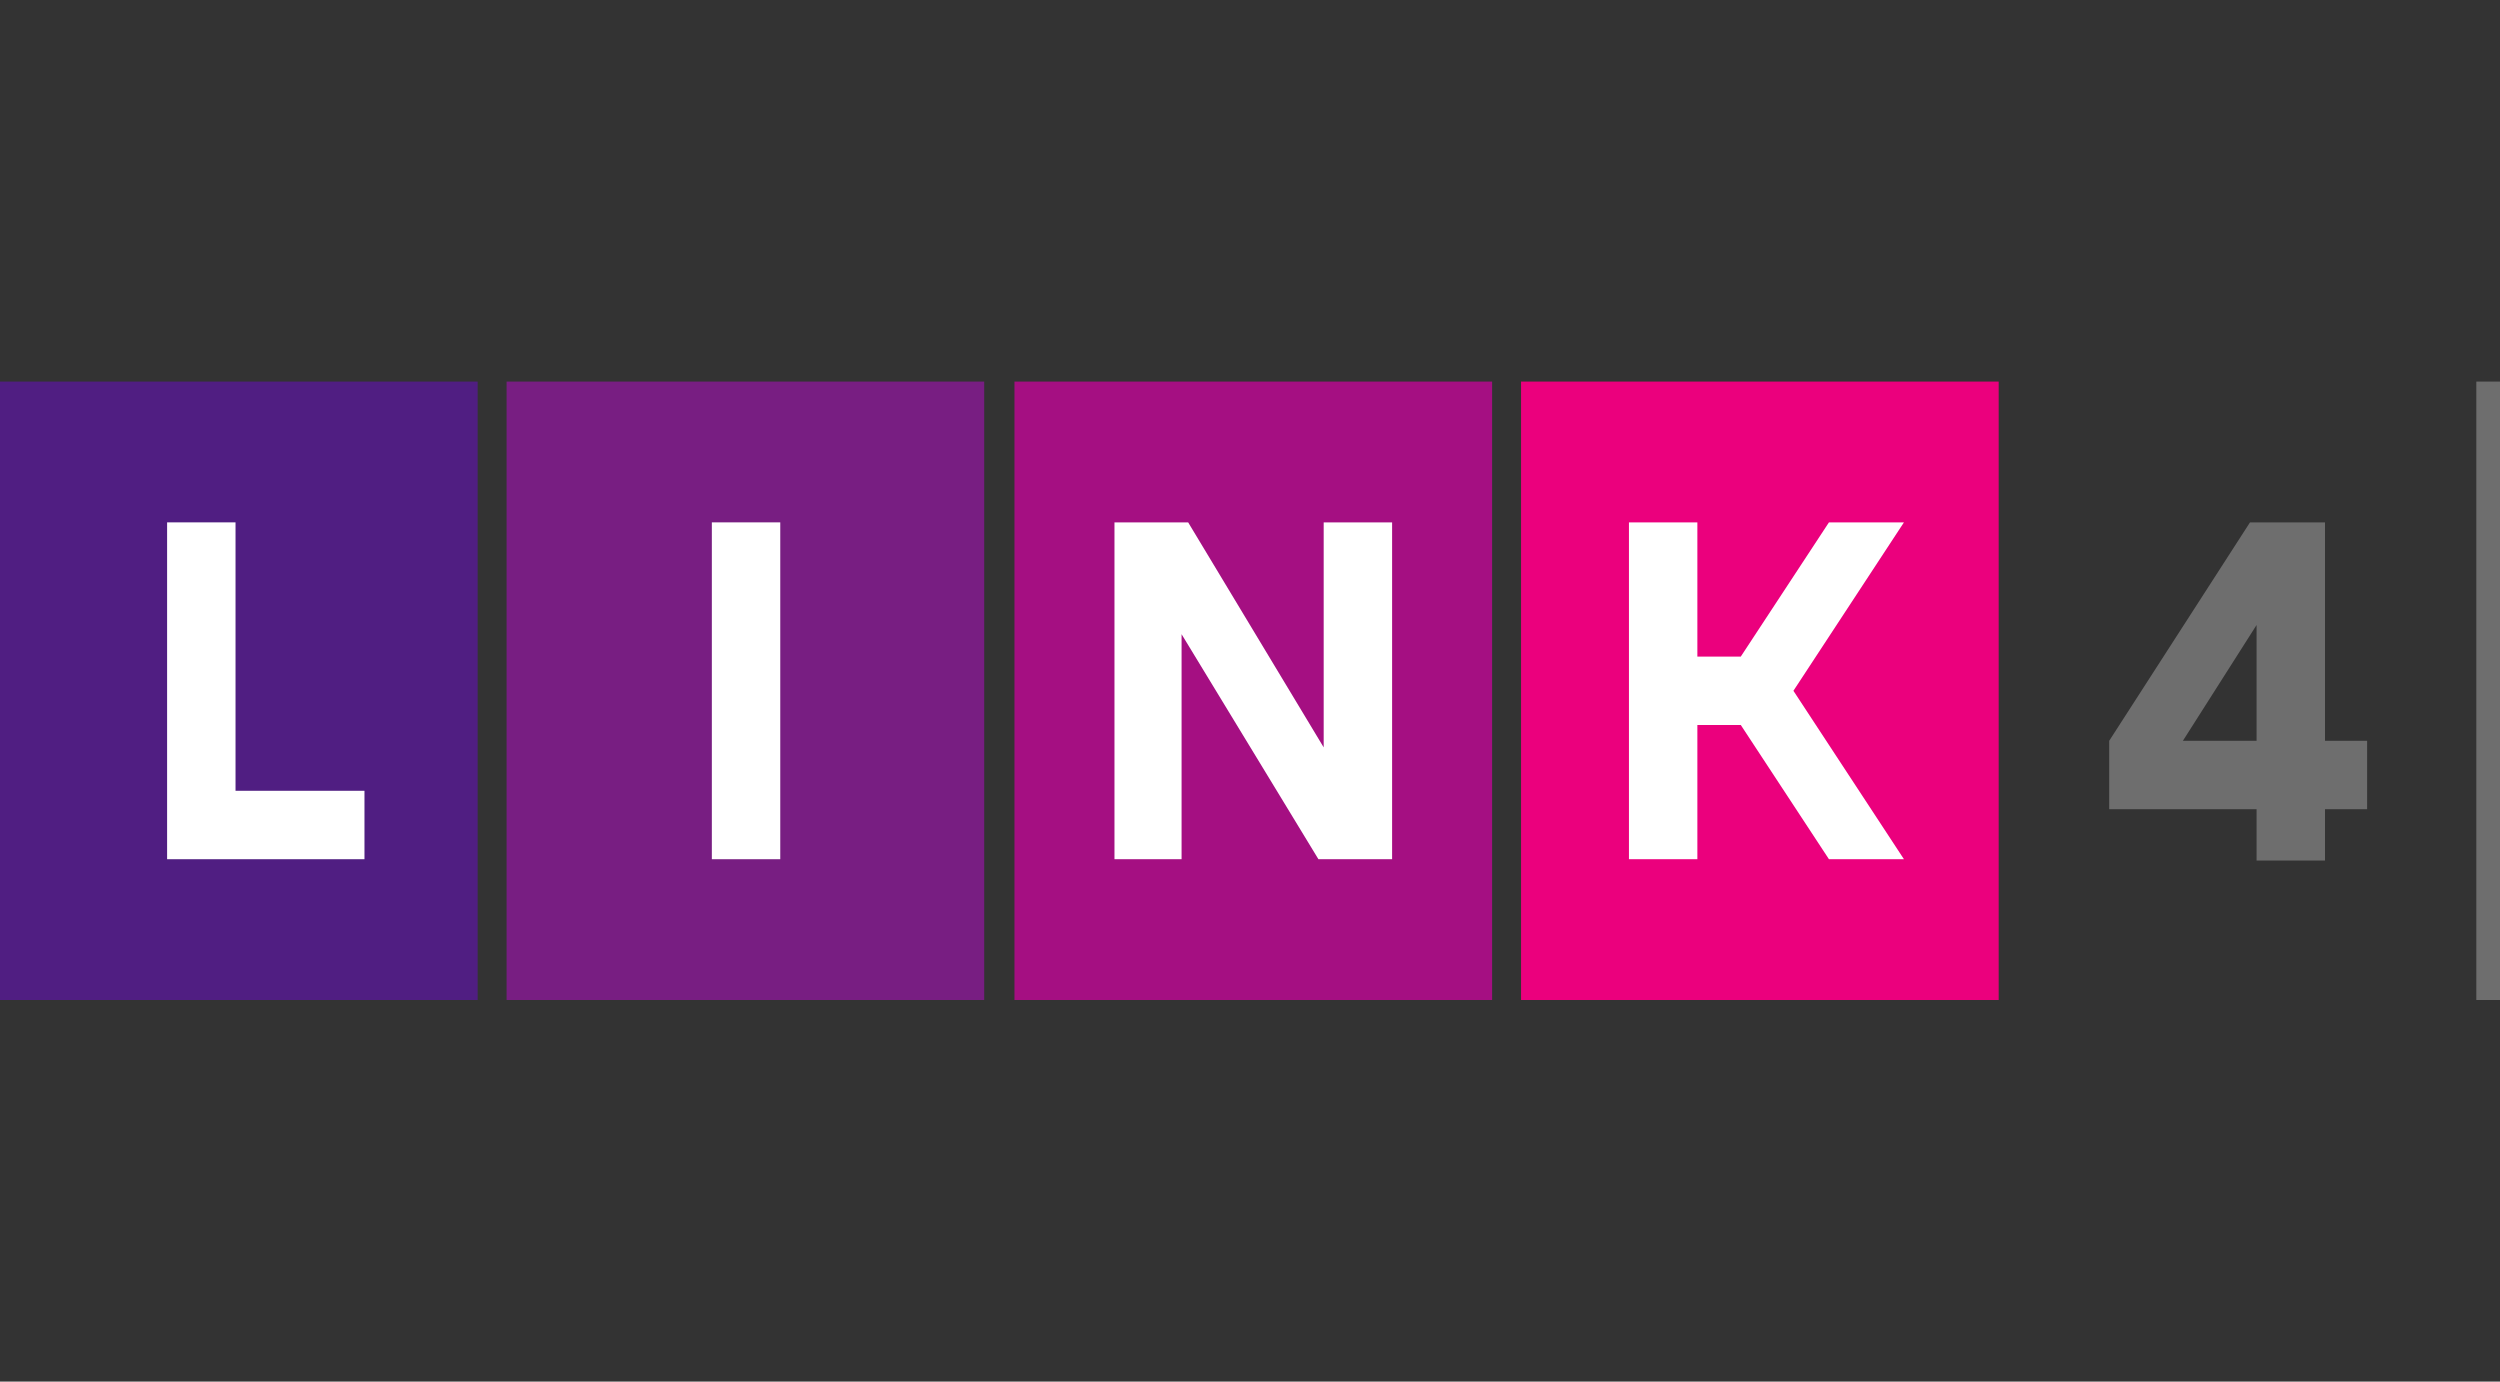
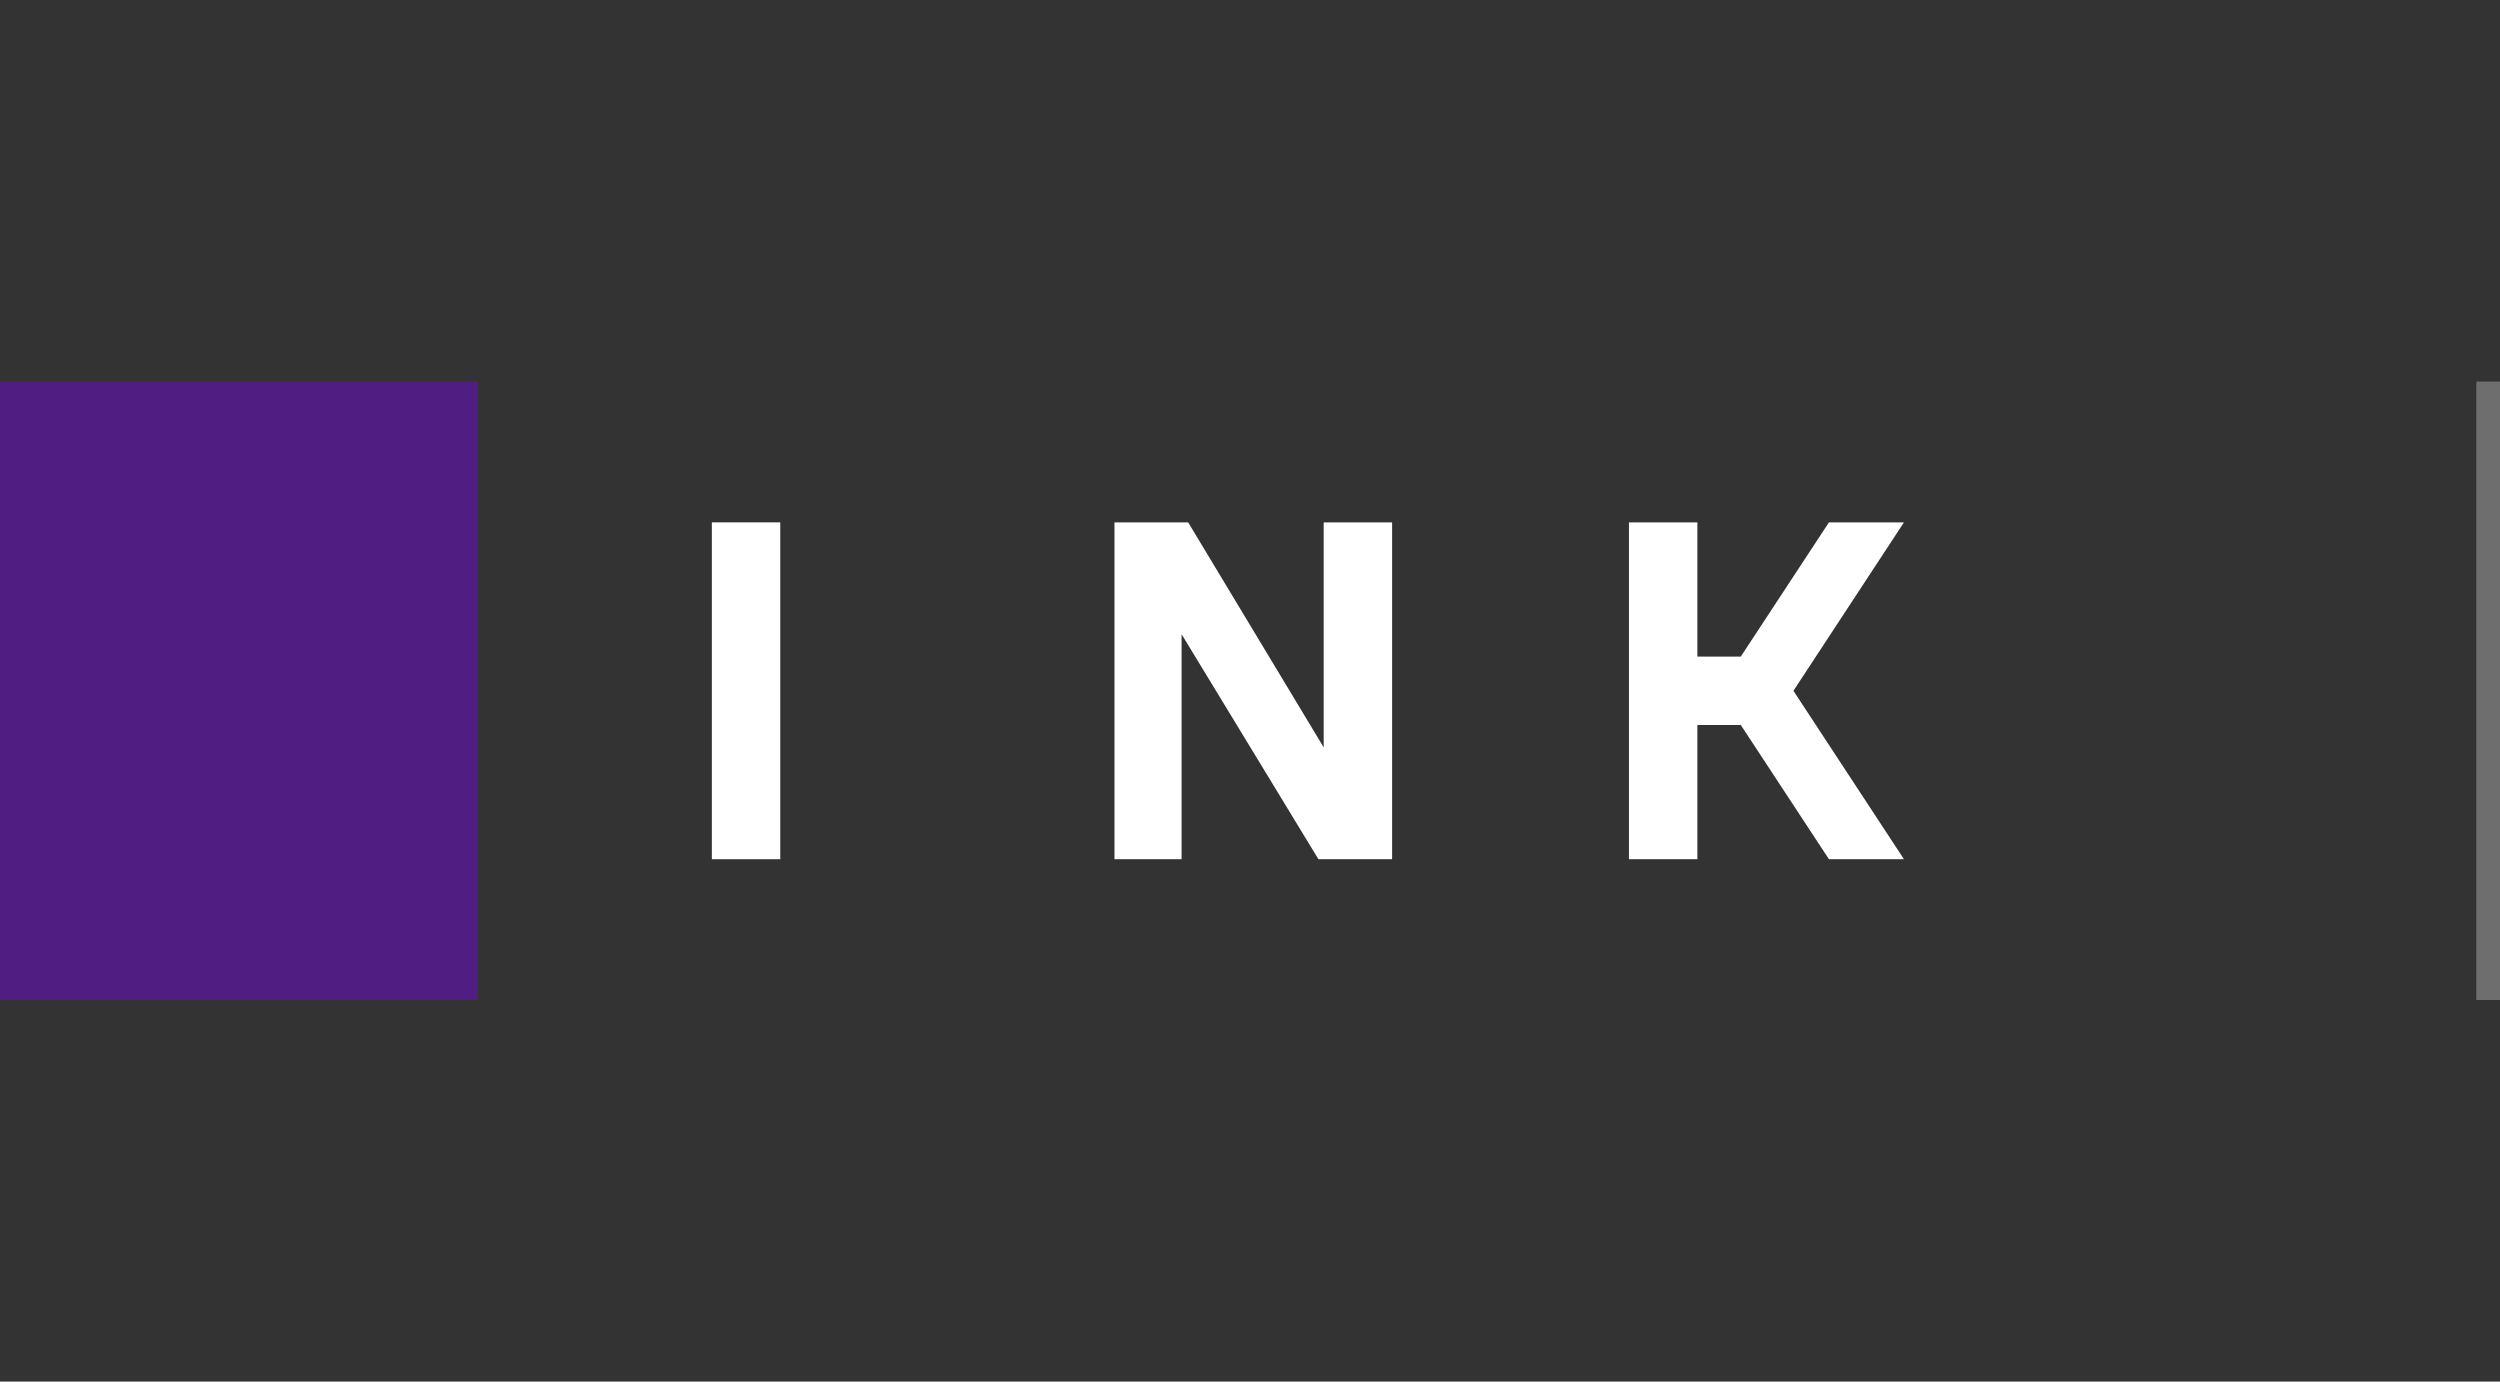
<svg xmlns="http://www.w3.org/2000/svg" version="1.0" id="Layer_1" x="0px" y="0px" viewBox="0 0 190 105" enable-background="new 0 0 190 105" xml:space="preserve">
  <rect x="0" y="0" width="190" height="105" fill="#333333" stroke="none" />
  <g>
    <g>
-       <rect x="38.5" y="29" fill="#781E82" width="36.3" height="47" />
      <rect x="54.1" y="39.7" fill-rule="evenodd" clip-rule="evenodd" fill="#FFFFFF" width="5.2" height="25.6" />
    </g>
    <g>
-       <rect x="77.1" y="29" fill="#A50F82" width="36.3" height="47" />
      <polygon fill-rule="evenodd" clip-rule="evenodd" fill="#FFFFFF" points="100.6,39.7 100.6,56.8 90.3,39.7 84.7,39.7 84.7,65.3     89.8,65.3 89.8,48.2 100.2,65.3 105.8,65.3 105.8,39.7   " />
    </g>
    <g>
      <rect y="29" fill="#501E82" width="36.3" height="47" />
-       <polygon fill-rule="evenodd" clip-rule="evenodd" fill="#FFFFFF" points="17.9,60.1 17.9,39.7 12.7,39.7 12.7,65.3 27.7,65.3     27.7,60.1   " />
    </g>
    <g>
-       <rect x="115.6" y="29" fill="#EB007D" width="36.3" height="47" />
      <polygon fill-rule="evenodd" clip-rule="evenodd" fill="#FFFFFF" points="144.7,39.7 139,39.7 132.3,49.9 129,49.9 129,39.7     123.8,39.7 123.8,65.3 129,65.3 129,55.1 132.3,55.1 139,65.3 144.7,65.3 136.3,52.5   " />
    </g>
    <g>
-       <path fill-rule="evenodd" clip-rule="evenodd" fill="#6E6E6E" d="M176.7,56.3V39.7H171l-10.7,16.6v5.2h11.2v3.9h5.2v-3.9h3.2v-5.2    L176.7,56.3z M171.5,56.3h-5.6l5.6-8.8V56.3z" />
      <rect x="188.2" y="29" fill="#6E6E6E" width="1.8" height="47" />
    </g>
  </g>
</svg>